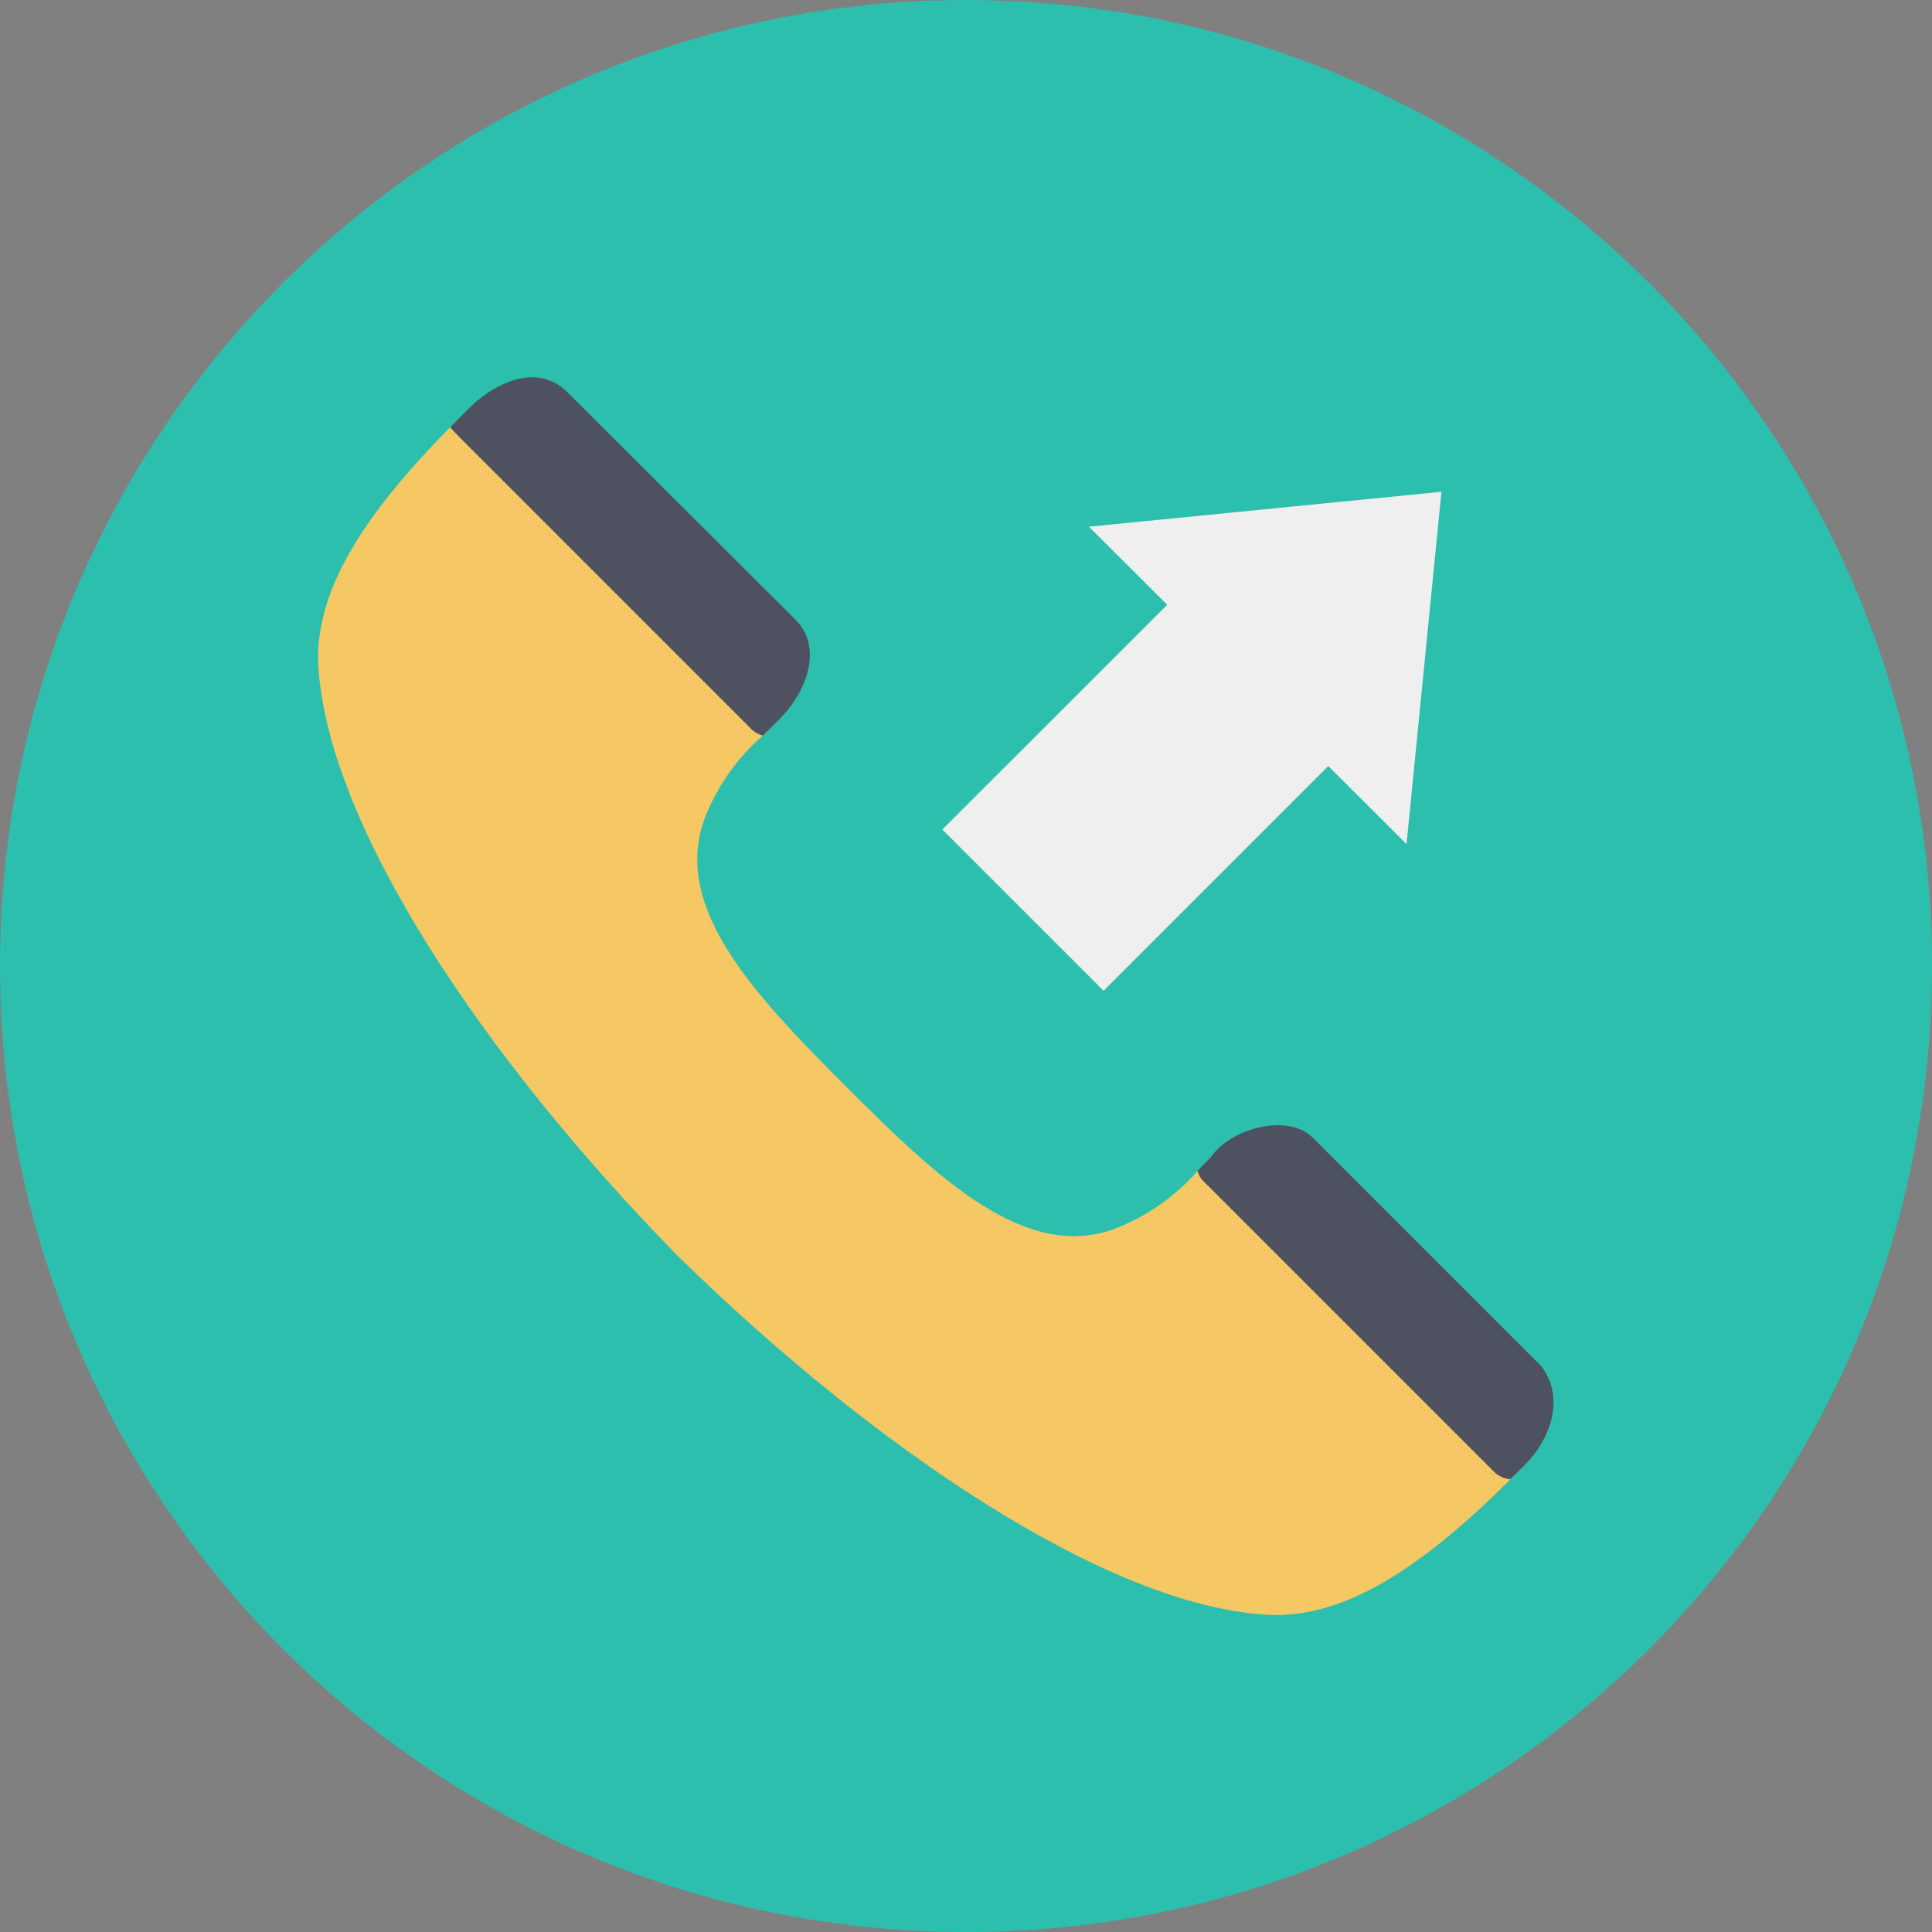
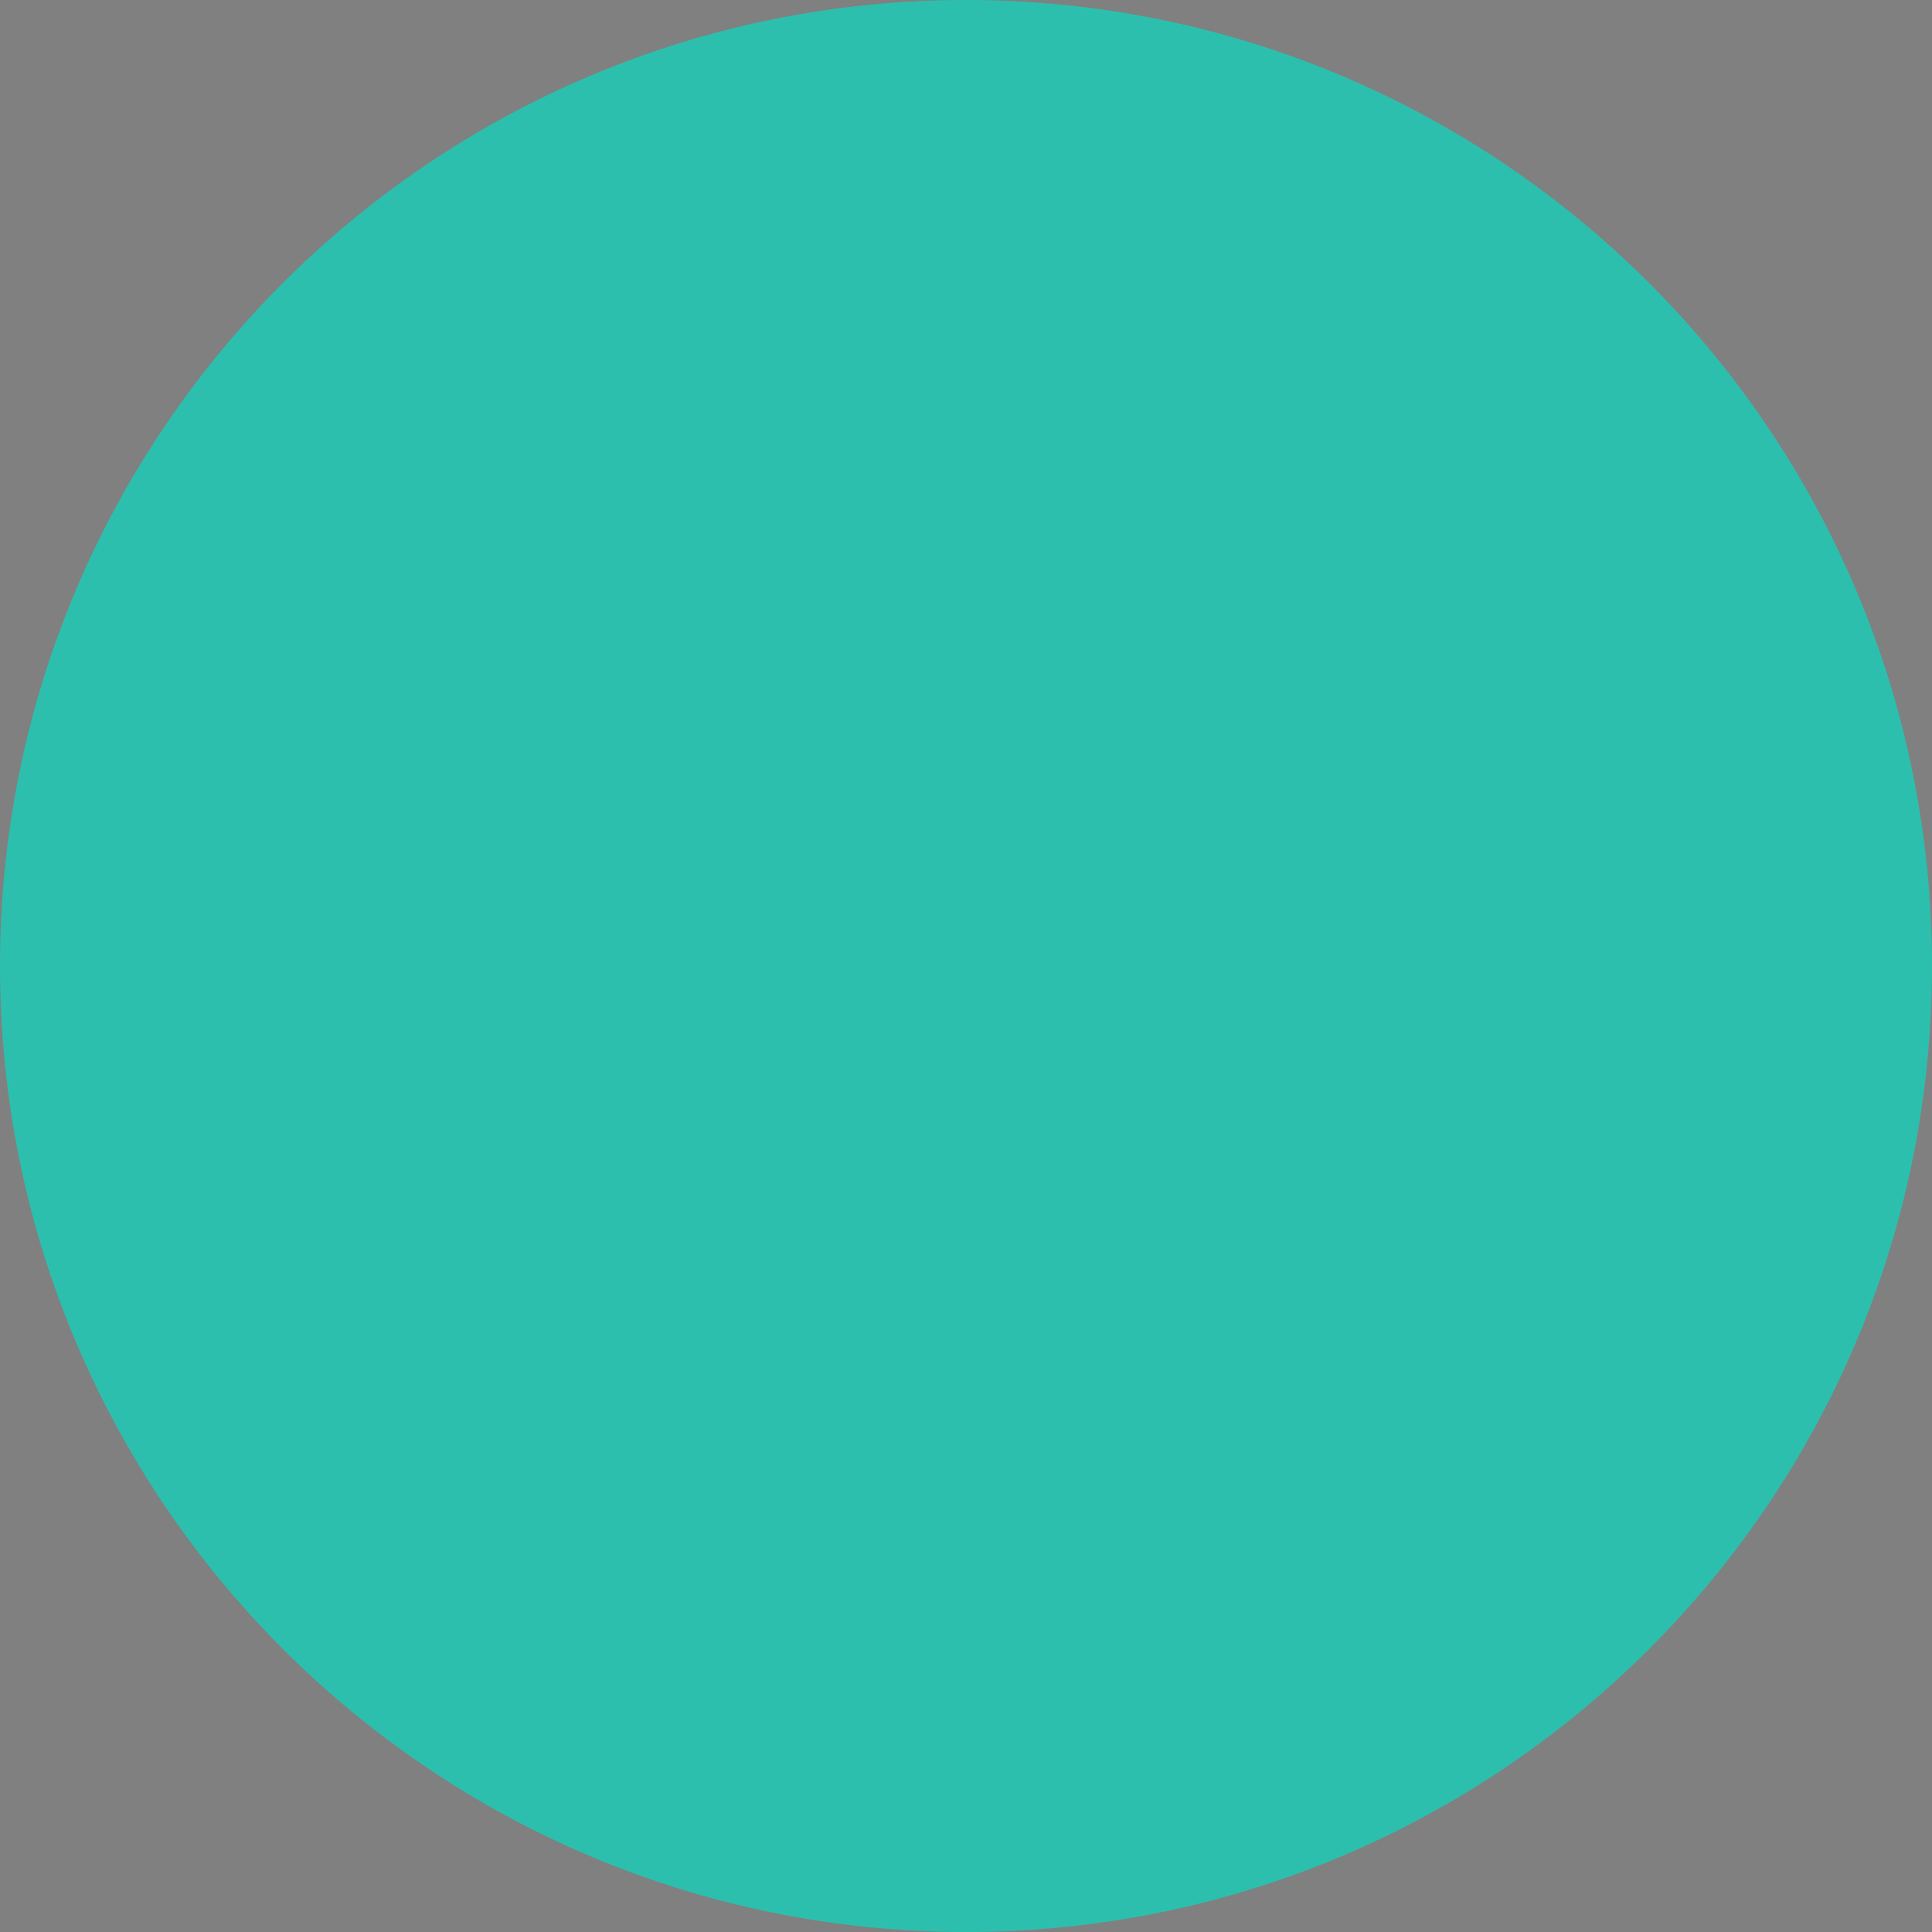
<svg xmlns="http://www.w3.org/2000/svg" height="384.0" preserveAspectRatio="xMidYMid meet" version="1.0" viewBox="0.0 0.0 384.0 384.0" width="384.0" zoomAndPan="magnify">
  <rect x="0.0" y="0.0" width="384.0" height="384.0" fill="#808080" stroke="none" />
  <g>
    <g id="change1_1">
      <path d="M 384 192 C 384 298.039 298.039 384 192 384 C 85.961 384 0 298.039 0 192 C 0 85.961 85.961 0 192 0 C 298.039 0 384 85.961 384 192 Z M 384 192" fill="#2cbfae" />
    </g>
    <g id="change2_1">
-       <path d="M 300.898 293.336 L 300.457 293.781 C 282.52 311.719 267.062 321.797 251.855 320.949 C 220.223 319.129 174.156 288.25 134.648 249.566 C 96.027 210.137 65.172 164.082 63.266 132.359 C 62.504 117.535 72.184 102.395 89.48 84.926 C 89.734 84.629 90.012 84.355 90.285 84.082 L 90.965 83.402 C 91.508 82.965 92.094 82.59 92.723 82.281 L 153.836 143.398 C 153.559 143.844 153.305 144.301 152.988 144.758 C 152.695 145.176 152.355 145.559 151.973 145.898 L 151.867 146.004 C 146.578 150.508 142.508 156.266 140.027 162.754 C 133.508 180.582 150.172 197.969 168.254 216.051 C 186.34 234.137 203.703 250.777 221.531 244.25 C 228 241.738 233.758 237.68 238.301 232.434 L 238.406 232.328 C 239.125 231.57 239.965 230.938 240.887 230.445 L 301.996 291.559 C 301.711 292.195 301.34 292.793 300.898 293.336 Z M 300.898 293.336" fill="#f6c863" />
-     </g>
+       </g>
    <g id="change3_1">
-       <path d="M 306.301 271.5 L 260.906 226.105 C 256.059 221.258 244.602 224.133 240.602 230.09 C 240.574 230.125 238.039 232.66 238.016 232.691 C 238.238 233.555 238.707 234.336 239.363 234.938 L 296.965 292.539 C 297.84 293.402 298.996 293.918 300.223 294 L 303.195 291.027 C 307.711 286.5 311.414 278.152 306.301 271.5 Z M 306.301 271.5" fill="#4d5160" />
-     </g>
+       </g>
    <g id="change3_2">
-       <path d="M 154.246 143.605 L 151.641 146.211 C 150.746 145.984 149.93 145.516 149.281 144.855 L 91.684 87.254 C 90.582 86.152 89.883 85.414 89.48 84.926 C 89.734 84.629 90.012 84.355 90.285 84.082 L 93.285 81.082 C 97.785 76.582 106.52 71.699 112.785 77.969 L 158.234 123.305 C 163.078 128.168 161.32 136.828 154.246 143.605 Z M 154.246 143.605" fill="#4d5160" />
-     </g>
+       </g>
    <g id="change4_1">
-       <path d="M 286.5 97.742 L 279.559 167.781 L 264.004 152.258 L 219.344 196.922 L 187.293 164.871 L 231.984 120.211 L 216.434 104.688 Z M 286.5 97.742" fill="#eeefee" />
-     </g>
+       </g>
  </g>
</svg>